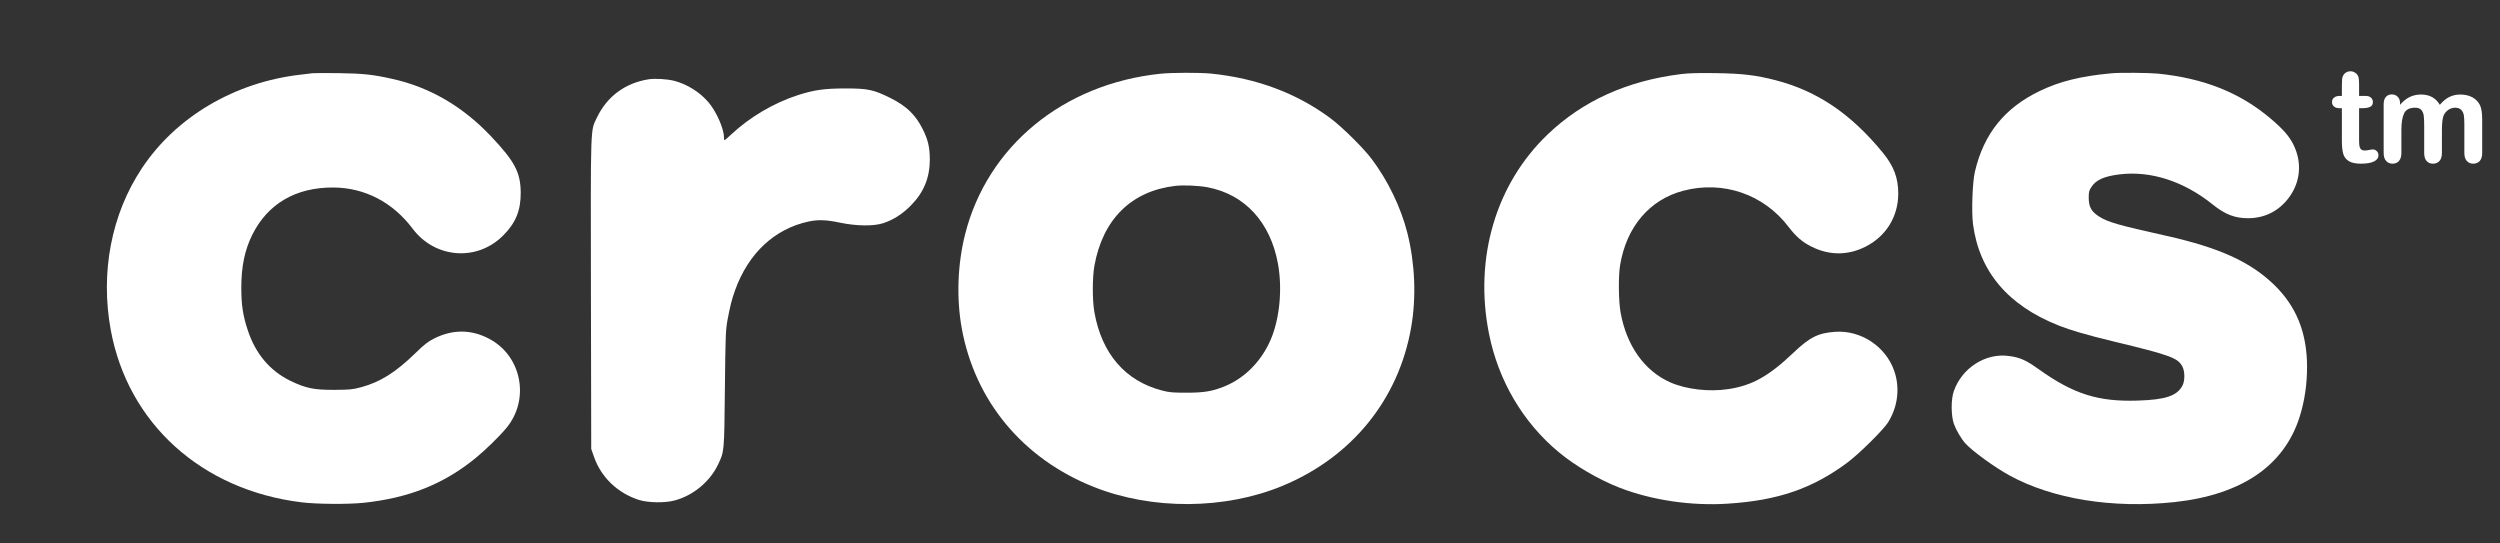
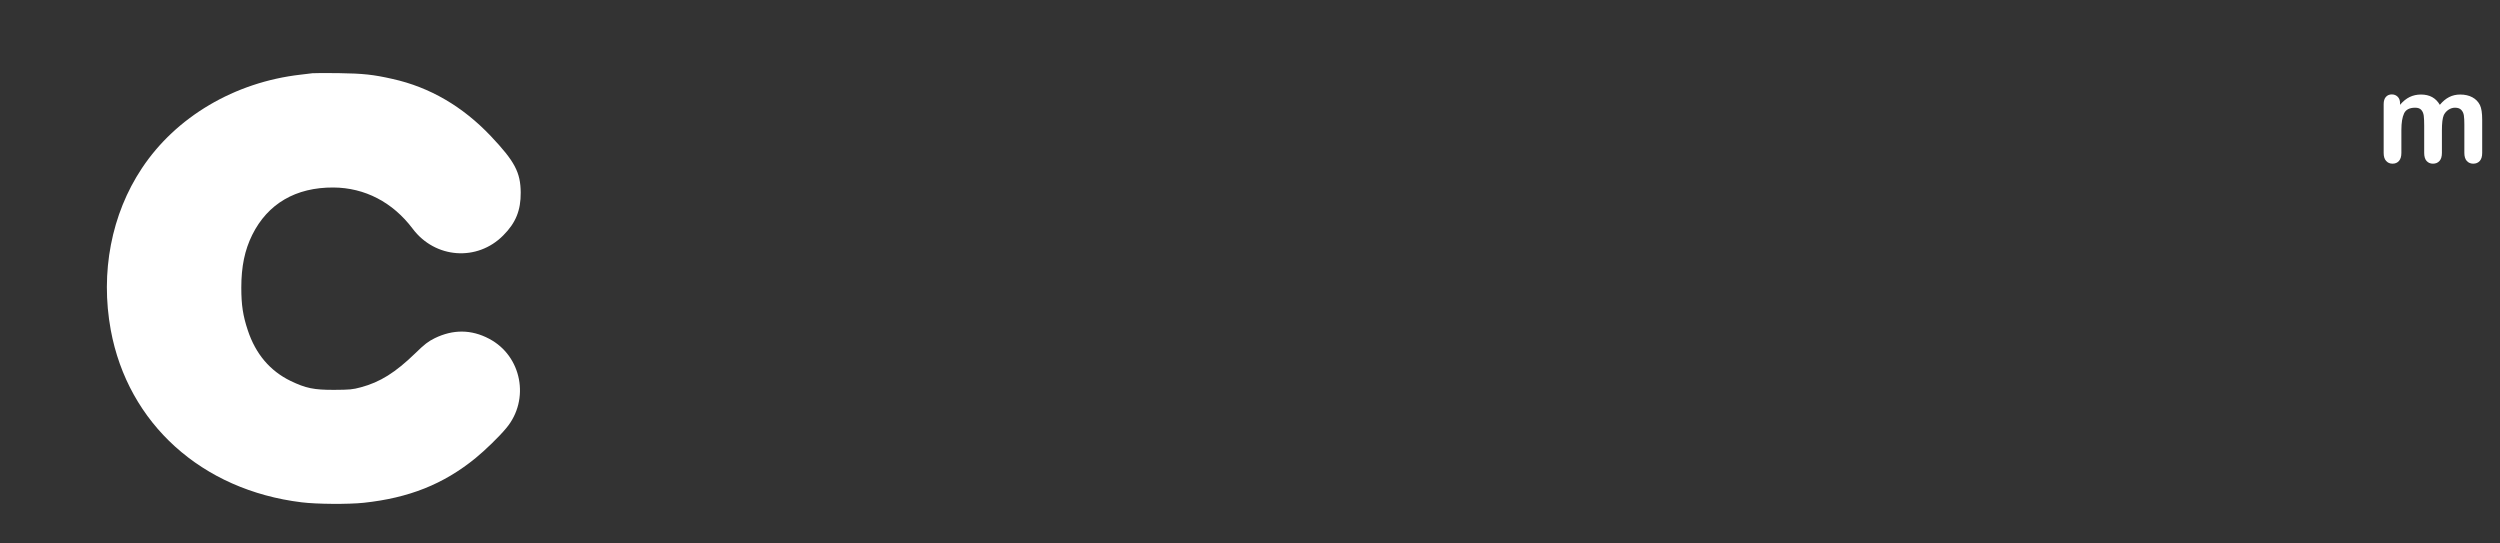
<svg xmlns="http://www.w3.org/2000/svg" width="161" height="35" viewBox="0 0 161 35" fill="none">
  <rect x="0" y="0" width="161" height="35" fill="#333333" stroke="none" />
  <path d="M20.122 4.716C20.024 4.728 19.675 4.771 19.357 4.808C15.117 5.292 11.336 7.522 9.137 10.837C7.17 13.796 6.453 17.54 7.133 21.253C8.242 27.276 12.991 31.564 19.424 32.349C20.398 32.471 22.439 32.483 23.425 32.379C26.335 32.067 28.553 31.184 30.606 29.518C31.231 29.009 32.15 28.121 32.609 27.564C34.141 25.725 33.602 22.919 31.5 21.816C30.355 21.21 29.178 21.204 27.996 21.78C27.567 21.994 27.358 22.153 26.74 22.754C25.465 23.991 24.479 24.61 23.241 24.941C22.696 25.088 22.524 25.1 21.532 25.107C20.214 25.113 19.694 25.002 18.713 24.531C17.39 23.887 16.465 22.797 15.962 21.283C15.644 20.334 15.54 19.635 15.54 18.526C15.54 17.16 15.76 16.106 16.244 15.126C17.243 13.116 19.05 12.062 21.47 12.075C23.492 12.087 25.294 13.024 26.58 14.734C28.02 16.651 30.734 16.854 32.407 15.162C33.216 14.354 33.541 13.551 33.534 12.399C33.522 11.1 33.154 10.396 31.604 8.76C29.797 6.854 27.677 5.617 25.281 5.084C24.038 4.802 23.394 4.734 21.807 4.71C20.98 4.698 20.227 4.704 20.122 4.716Z" fill="white" />
-   <path d="M74.743 4.747C68.475 5.396 63.586 9.415 62.152 15.089C61.662 17.037 61.588 19.206 61.938 21.148C62.795 25.842 65.883 29.549 70.448 31.362C74.204 32.851 78.866 32.827 82.579 31.295C87.058 29.444 90.079 25.719 90.881 21.069C91.218 19.139 91.126 16.964 90.636 15.009C90.22 13.361 89.392 11.646 88.339 10.242C87.812 9.538 86.415 8.159 85.68 7.614C83.498 5.996 80.925 5.035 77.996 4.74C77.255 4.667 75.49 4.673 74.743 4.747ZM77.776 12.062C80.171 12.522 81.82 14.317 82.304 17C82.591 18.606 82.414 20.499 81.844 21.847C81.244 23.256 80.177 24.341 78.866 24.88C78.082 25.198 77.537 25.29 76.428 25.29C75.533 25.29 75.307 25.272 74.835 25.149C72.47 24.537 70.95 22.778 70.478 20.101C70.344 19.347 70.344 17.889 70.478 17.123C71.018 14.121 72.856 12.301 75.693 11.97C76.219 11.909 77.2 11.952 77.776 12.062Z" fill="white" />
-   <path d="M108.26 4.771C104.774 5.206 101.919 6.499 99.664 8.662C96.325 11.86 94.922 16.627 95.89 21.486C96.49 24.5 98.065 27.184 100.369 29.108C101.441 30.002 102.954 30.884 104.309 31.411C106.379 32.214 108.941 32.594 111.293 32.434C114.504 32.226 116.71 31.466 118.952 29.806C119.699 29.255 121.274 27.698 121.587 27.208C122.224 26.191 122.371 24.978 121.985 23.875C121.433 22.307 119.84 21.253 118.186 21.369C117.096 21.443 116.55 21.712 115.496 22.717C113.903 24.23 112.843 24.825 111.306 25.058C110.068 25.248 108.585 25.076 107.562 24.623C105.902 23.887 104.75 22.264 104.364 20.119C104.235 19.402 104.217 17.785 104.333 17.087C104.737 14.611 106.232 12.853 108.407 12.283C110.969 11.609 113.585 12.51 115.184 14.611C115.668 15.242 116.085 15.604 116.679 15.892C117.812 16.455 118.989 16.455 120.116 15.898C121.446 15.236 122.236 13.974 122.248 12.491C122.254 11.474 121.966 10.708 121.268 9.851C119.209 7.332 117.04 5.862 114.338 5.163C113.088 4.839 112.2 4.734 110.497 4.71C109.406 4.692 108.763 4.71 108.26 4.771Z" fill="white" />
-   <path d="M135.952 4.722C133.992 4.906 132.662 5.237 131.382 5.849C129.109 6.934 127.761 8.6 127.185 11.051C127.025 11.719 126.958 13.643 127.062 14.44C127.467 17.491 129.317 19.672 132.583 20.965C133.361 21.271 134.384 21.571 136.106 21.988C139.788 22.876 140.26 23.048 140.548 23.612C140.713 23.93 140.713 24.512 140.554 24.825C140.211 25.492 139.469 25.744 137.656 25.799C135.125 25.878 133.545 25.382 131.308 23.789C130.469 23.189 130.089 23.017 129.366 22.925C127.865 22.723 126.352 23.691 125.825 25.192C125.641 25.719 125.641 26.749 125.831 27.3C125.966 27.68 126.296 28.25 126.56 28.544C127.001 29.04 128.459 30.1 129.427 30.627C132.203 32.14 136.057 32.759 140.027 32.336C144.359 31.871 147.11 29.99 148.102 26.828C148.415 25.829 148.574 24.763 148.574 23.63C148.574 21.43 147.888 19.727 146.442 18.33C144.904 16.847 142.907 15.947 139.488 15.181C136.4 14.495 135.744 14.305 135.168 13.937C134.672 13.612 134.519 13.324 134.513 12.73C134.513 12.362 134.537 12.264 134.684 12.044C134.984 11.584 135.511 11.351 136.504 11.229C138.514 10.984 140.646 11.676 142.508 13.177C143.293 13.808 143.924 14.053 144.775 14.053C145.872 14.053 146.803 13.569 147.447 12.669C148.151 11.682 148.249 10.475 147.722 9.366C147.459 8.809 147.048 8.331 146.246 7.651C144.261 5.966 141.939 5.041 138.961 4.74C138.385 4.685 136.467 4.667 135.952 4.722Z" fill="white" />
-   <path d="M41.763 5.108C40.256 5.347 39.086 6.217 38.436 7.583C38.02 8.46 38.038 7.841 38.056 18.912L38.075 28.911L38.259 29.432C38.718 30.75 39.79 31.767 41.169 32.202C41.751 32.379 42.817 32.398 43.436 32.232C44.624 31.92 45.697 31.037 46.224 29.953C46.646 29.077 46.64 29.181 46.683 25.051C46.72 21.584 46.732 21.265 46.855 20.585C47.02 19.709 47.13 19.274 47.339 18.692C48.197 16.308 49.888 14.727 52.093 14.262C52.706 14.133 53.245 14.158 54.103 14.341C55.157 14.562 56.266 14.574 56.885 14.372C57.54 14.152 58.116 13.784 58.661 13.232C59.495 12.387 59.881 11.443 59.881 10.255C59.874 9.477 59.764 8.999 59.427 8.325C58.956 7.381 58.373 6.824 57.313 6.297C56.26 5.776 55.892 5.696 54.464 5.696C53.098 5.696 52.443 5.788 51.389 6.125C49.845 6.621 48.295 7.534 47.1 8.649C46.879 8.858 46.683 9.029 46.659 9.029C46.64 9.029 46.622 8.944 46.622 8.839C46.622 8.288 46.138 7.191 45.629 6.591C45.072 5.935 44.251 5.421 43.424 5.206C42.958 5.09 42.198 5.041 41.763 5.108Z" fill="white" />
-   <path d="M150.695 6.176H150.817V5.517C150.817 5.34 150.822 5.202 150.831 5.101C150.841 5.001 150.867 4.914 150.91 4.842C150.954 4.767 151.016 4.706 151.097 4.659C151.178 4.612 151.269 4.589 151.369 4.589C151.51 4.589 151.637 4.641 151.751 4.746C151.826 4.815 151.875 4.9 151.895 5.001C151.915 5.101 151.925 5.244 151.925 5.429V6.176H152.331C152.488 6.177 152.608 6.213 152.69 6.287C152.773 6.361 152.814 6.455 152.814 6.57C152.814 6.718 152.755 6.821 152.638 6.88C152.52 6.939 152.351 6.968 152.132 6.968H151.925V8.986C151.925 9.158 151.931 9.289 151.944 9.382C151.956 9.474 151.988 9.549 152.041 9.607C152.094 9.665 152.18 9.693 152.299 9.693C152.364 9.693 152.452 9.682 152.563 9.659C152.674 9.636 152.76 9.625 152.822 9.625C152.912 9.625 152.992 9.661 153.064 9.732C153.136 9.803 153.172 9.89 153.172 9.995C153.172 10.172 153.074 10.307 152.879 10.401C152.684 10.495 152.404 10.541 152.039 10.541C151.693 10.541 151.43 10.484 151.251 10.369C151.073 10.253 150.956 10.094 150.9 9.89C150.845 9.687 150.817 9.415 150.817 9.074V6.968H150.671C150.511 6.968 150.389 6.931 150.306 6.856C150.222 6.781 150.18 6.686 150.18 6.57C150.18 6.455 150.224 6.361 150.312 6.287C150.4 6.213 150.527 6.177 150.695 6.176Z" fill="white" />
  <path d="M157.259 8.391V9.85C157.259 10.081 157.206 10.254 157.1 10.369C156.995 10.484 156.856 10.541 156.682 10.541C156.515 10.541 156.379 10.484 156.274 10.369C156.17 10.254 156.118 10.081 156.118 9.85V8.102C156.118 7.826 156.109 7.611 156.09 7.459C156.071 7.306 156.019 7.181 155.935 7.083C155.851 6.985 155.719 6.936 155.538 6.936C155.175 6.936 154.936 7.059 154.821 7.306C154.706 7.553 154.649 7.906 154.649 8.367V9.85C154.649 10.078 154.596 10.25 154.492 10.367C154.388 10.483 154.251 10.541 154.08 10.541C153.912 10.541 153.775 10.483 153.668 10.367C153.561 10.25 153.508 10.078 153.508 9.85V6.711C153.508 6.505 153.556 6.348 153.652 6.241C153.748 6.134 153.875 6.08 154.031 6.08C154.183 6.08 154.31 6.13 154.411 6.231C154.513 6.331 154.563 6.47 154.563 6.647V6.751C154.755 6.524 154.961 6.356 155.18 6.249C155.4 6.142 155.643 6.088 155.911 6.088C156.19 6.088 156.429 6.143 156.63 6.253C156.83 6.363 156.995 6.529 157.125 6.751C157.312 6.526 157.512 6.359 157.726 6.251C157.939 6.142 158.176 6.088 158.436 6.088C158.739 6.088 159 6.147 159.219 6.265C159.439 6.383 159.602 6.552 159.711 6.771C159.805 6.97 159.853 7.282 159.853 7.708V9.85C159.853 10.081 159.8 10.254 159.694 10.369C159.589 10.484 159.45 10.541 159.276 10.541C159.109 10.541 158.971 10.483 158.864 10.367C158.757 10.25 158.704 10.078 158.704 9.85V8.005C158.704 7.77 158.694 7.581 158.673 7.439C158.653 7.297 158.598 7.177 158.509 7.081C158.42 6.984 158.284 6.936 158.103 6.936C157.957 6.936 157.818 6.979 157.687 7.065C157.556 7.151 157.454 7.266 157.381 7.41C157.299 7.595 157.259 7.922 157.259 8.391Z" fill="white" />
</svg>